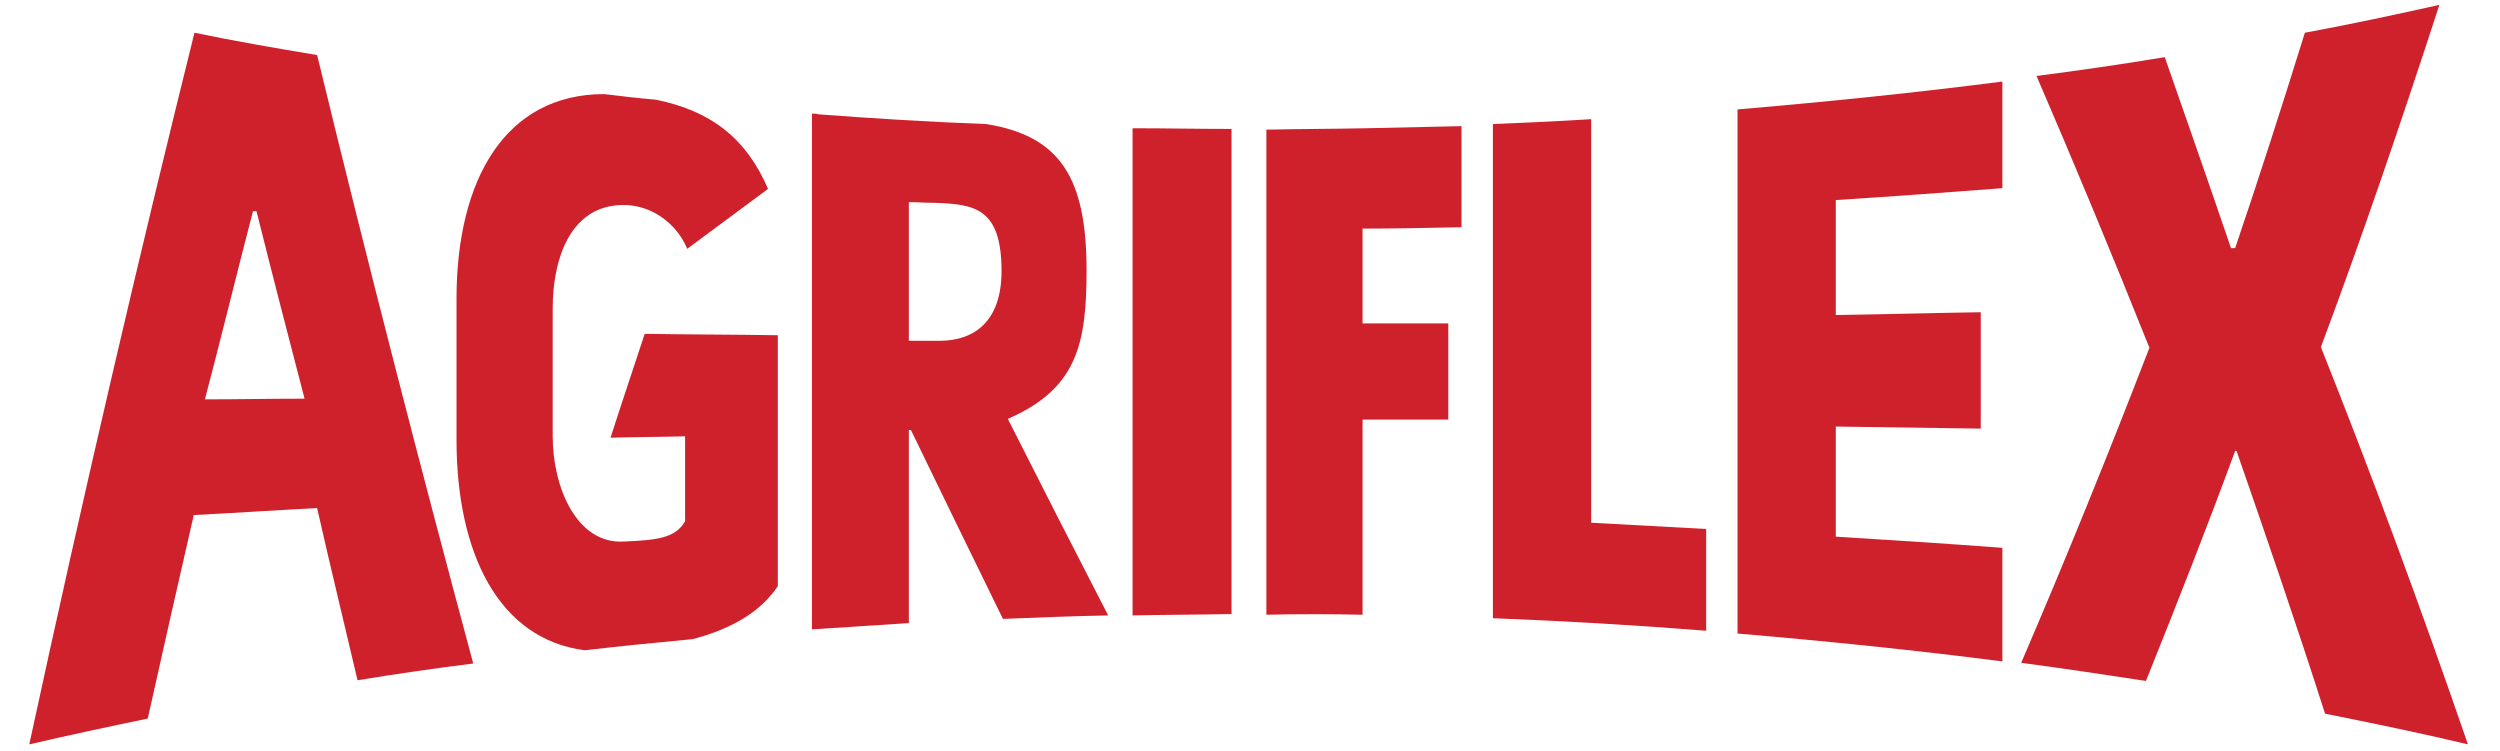
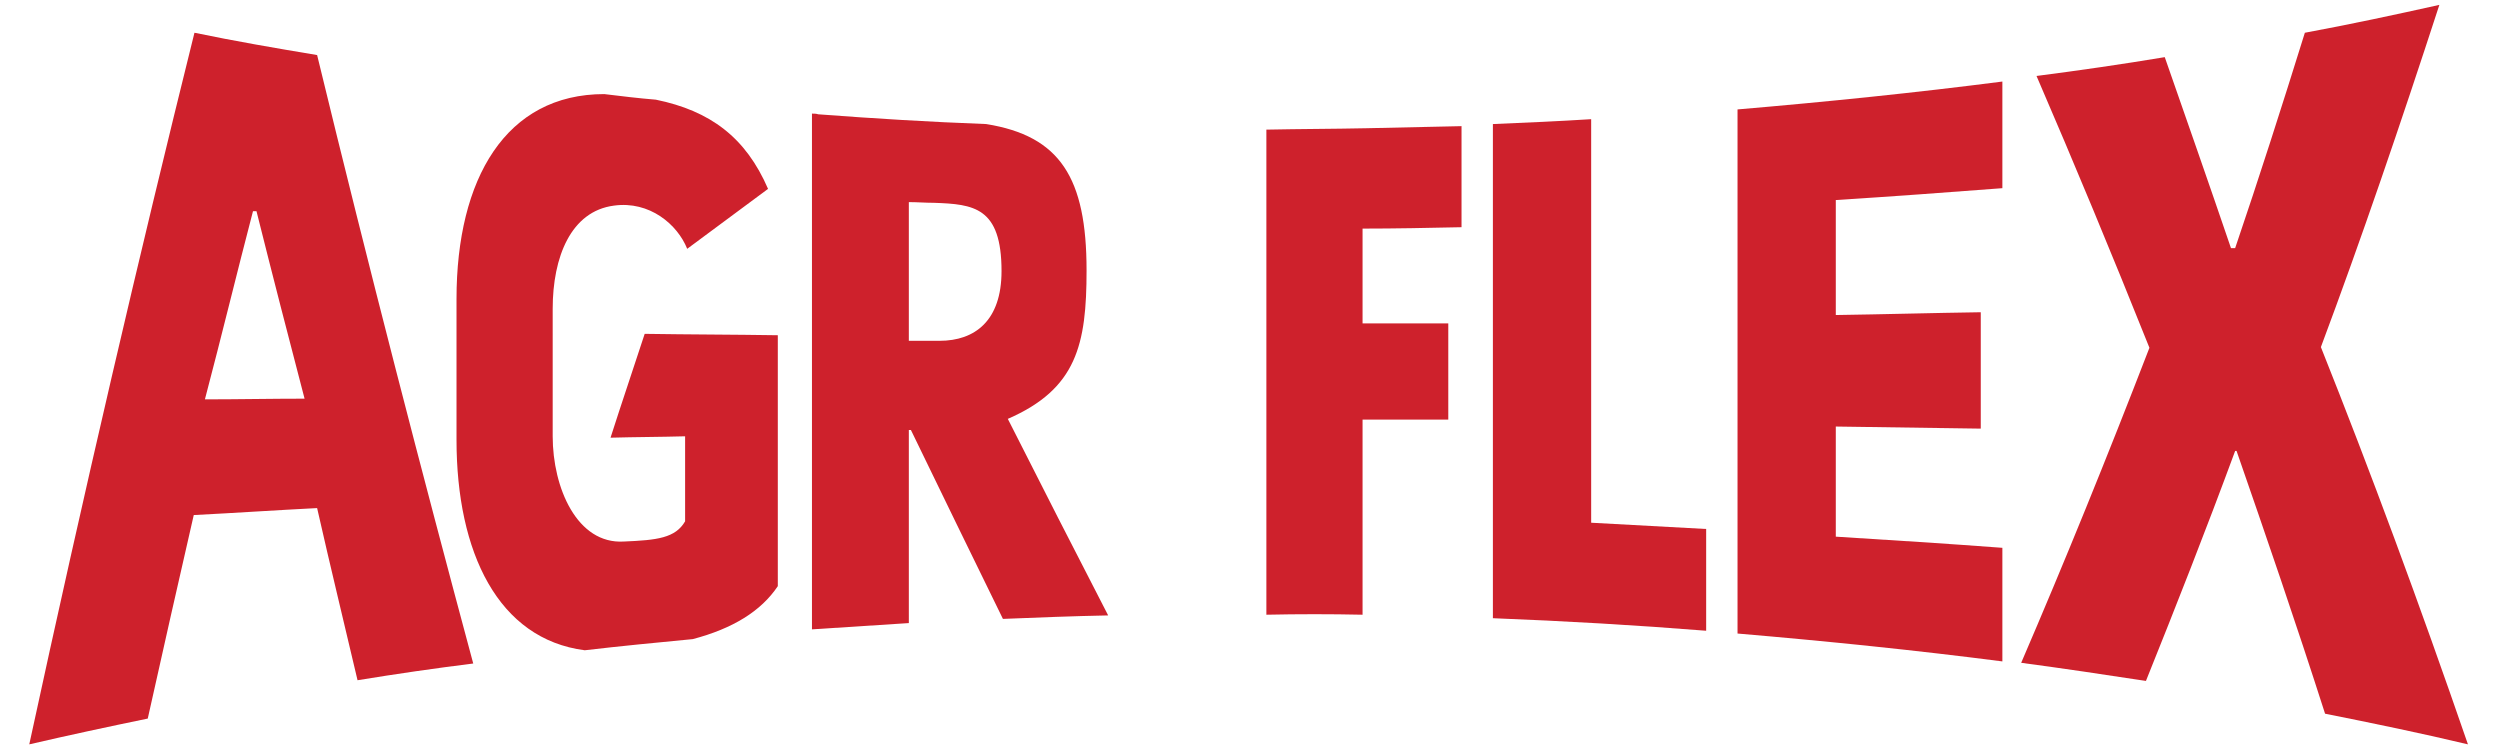
<svg xmlns="http://www.w3.org/2000/svg" xmlns:xlink="http://www.w3.org/1999/xlink" version="1.1" id="Livello_1" x="0px" y="0px" viewBox="0 0 358.7 107.7" style="enable-background:new 0 0 358.7 107.7;" xml:space="preserve">
  <style type="text/css">
	.st0{clip-path:url(#SVGID_00000048475791710166117660000011741607779660628114_);fill:#CE212C;}
</style>
  <g>
    <defs>
      <rect id="SVGID_1_" x="4.2" y="0.7" width="350" height="106.1" />
    </defs>
    <clipPath id="SVGID_00000051358040581390430560000005220586871147881150_">
      <use xlink:href="#SVGID_1_" style="overflow:visible;" />
    </clipPath>
    <path style="clip-path:url(#SVGID_00000051358040581390430560000005220586871147881150_);fill:#CE212C;" d="M195.5,88.2v-28   c4.1,0,8.2,0,12.3,0V46.4c-4.1,0-8.2,0-12.3,0V32.8c4.7,0,9.5-0.1,14.2-0.2V18.1c-4.6,0.1-9.1,0.2-13.7,0.3   c-4.7,0.1-9.5,0.1-14.3,0.2v69.6C186.3,88.1,190.9,88.1,195.5,88.2" />
    <path style="clip-path:url(#SVGID_00000051358040581390430560000005220586871147881150_);fill:#CE212C;" d="M287.3,27V11.7   c-12.4,1.6-25.1,2.9-38,4v75.2c12.9,1.1,25.6,2.4,38,4V78.6c-8-0.6-15.9-1.1-23.9-1.6V61.2c6.9,0.1,13.9,0.2,20.8,0.3V44.8   c-6.9,0.1-13.9,0.3-20.8,0.4V28.7C271.4,28.2,279.4,27.6,287.3,27" />
    <path style="clip-path:url(#SVGID_00000051358040581390430560000005220586871147881150_);fill:#CE212C;" d="M228.3,75V17.1   c-4.7,0.3-9.4,0.5-14.1,0.7v70.9c10.3,0.4,20.6,1,30.6,1.8V75.9C239.4,75.6,233.9,75.3,228.3,75" />
    <path style="clip-path:url(#SVGID_00000051358040581390430560000005220586871147881150_);fill:#CE212C;" d="M111.6,84.1v-36   c-6.4-0.1-12.7-0.1-19.1-0.2c-1.6,4.9-3.3,9.9-4.9,14.9c3.6-0.1,7.1-0.1,10.7-0.2v12.2c-1.4,2.4-4,2.7-8.8,2.9   c-6.7,0.4-10.2-7.7-10.2-15.1V44.3c0-7.4,2.6-14,8.8-14.8c5.1-0.7,9.1,2.7,10.5,6.2l11.6-8.6c-3.2-7.4-8.3-11.2-16.1-12.8   c-2.5-0.2-4.9-0.5-7.4-0.8c-14.1,0-21.2,12.1-21.2,29.4v20.2c0,16.2,6,28.6,18.4,30.2c5.1-0.6,10.3-1.1,15.5-1.6   C105.1,90.2,109.2,87.7,111.6,84.1" />
    <path style="clip-path:url(#SVGID_00000051358040581390430560000005220586871147881150_);fill:#CE212C;" d="M130.4,29   c1.2,0,2.4,0.1,3.6,0.1c5.7,0.2,9.7,0.6,9.7,9.8c0,7.1-3.8,10-8.9,10c-1.5,0-2.9,0-4.4,0V29z M116.5,16.3v74   c4.6-0.3,9.2-0.6,13.9-0.9V61.7c0.1,0,0.2,0,0.3,0c4.4,9.1,8.8,18.1,13.2,27.1c5-0.2,10-0.4,15.1-0.5c-4.8-9.3-9.6-18.7-14.4-28.2   c9.9-4.3,11.3-10.7,11.3-21.3c0-13.3-3.8-19.3-14.4-21c-8.1-0.3-16.2-0.8-24.1-1.4C117.1,16.3,116.8,16.3,116.5,16.3" />
-     <path style="clip-path:url(#SVGID_00000051358040581390430560000005220586871147881150_);fill:#CE212C;" d="M162.5,18.4v69.9   c4.7-0.1,9.4-0.1,14.2-0.2V18.5C171.9,18.5,167.2,18.4,162.5,18.4" />
    <path style="clip-path:url(#SVGID_00000051358040581390430560000005220586871147881150_);fill:#CE212C;" d="M350,0.7   c-6.3,1.4-12.8,2.8-19.3,4c-3.3,10.6-6.6,20.9-10,30.9c-0.2,0-0.4,0-0.6,0c-3.2-9.4-6.4-18.5-9.5-27.4c-6,1-12.2,1.9-18.4,2.7   c5.4,12.5,10.8,25.5,16.2,39c-6.1,15.8-12.2,30.8-18.4,45.2c6,0.8,12,1.7,17.9,2.6c4.3-10.7,8.6-21.6,12.8-33c0.1,0,0.1,0,0.2,0   c4.2,12.1,8.5,24.6,12.7,37.7c7,1.4,13.8,2.8,20.5,4.4c-7-20.3-14-39.2-21.1-57C338.8,34.3,344.4,17.9,350,0.7" />
    <path style="clip-path:url(#SVGID_00000051358040581390430560000005220586871147881150_);fill:#CE212C;" d="M36.3,30.3   c0.2,0,0.4,0,0.5,0c2.3,9.2,4.6,18.1,6.9,26.9c-4.8,0-9.5,0.1-14.3,0.1C31.8,48.2,34,39.1,36.3,30.3 M21.2,103.1   c2.2-9.9,4.4-19.6,6.6-29.2c5.9-0.3,11.8-0.7,17.7-1c1.9,8.4,3.9,16.6,5.8,24.7c5.5-0.9,11-1.7,16.6-2.4   C60.5,67.7,53,38.8,45.5,7.9c-6-1-11.8-2-17.6-3.2C20,36.5,12.1,70.3,4.2,106.8C9.8,105.5,15.4,104.3,21.2,103.1" />
  </g>
</svg>